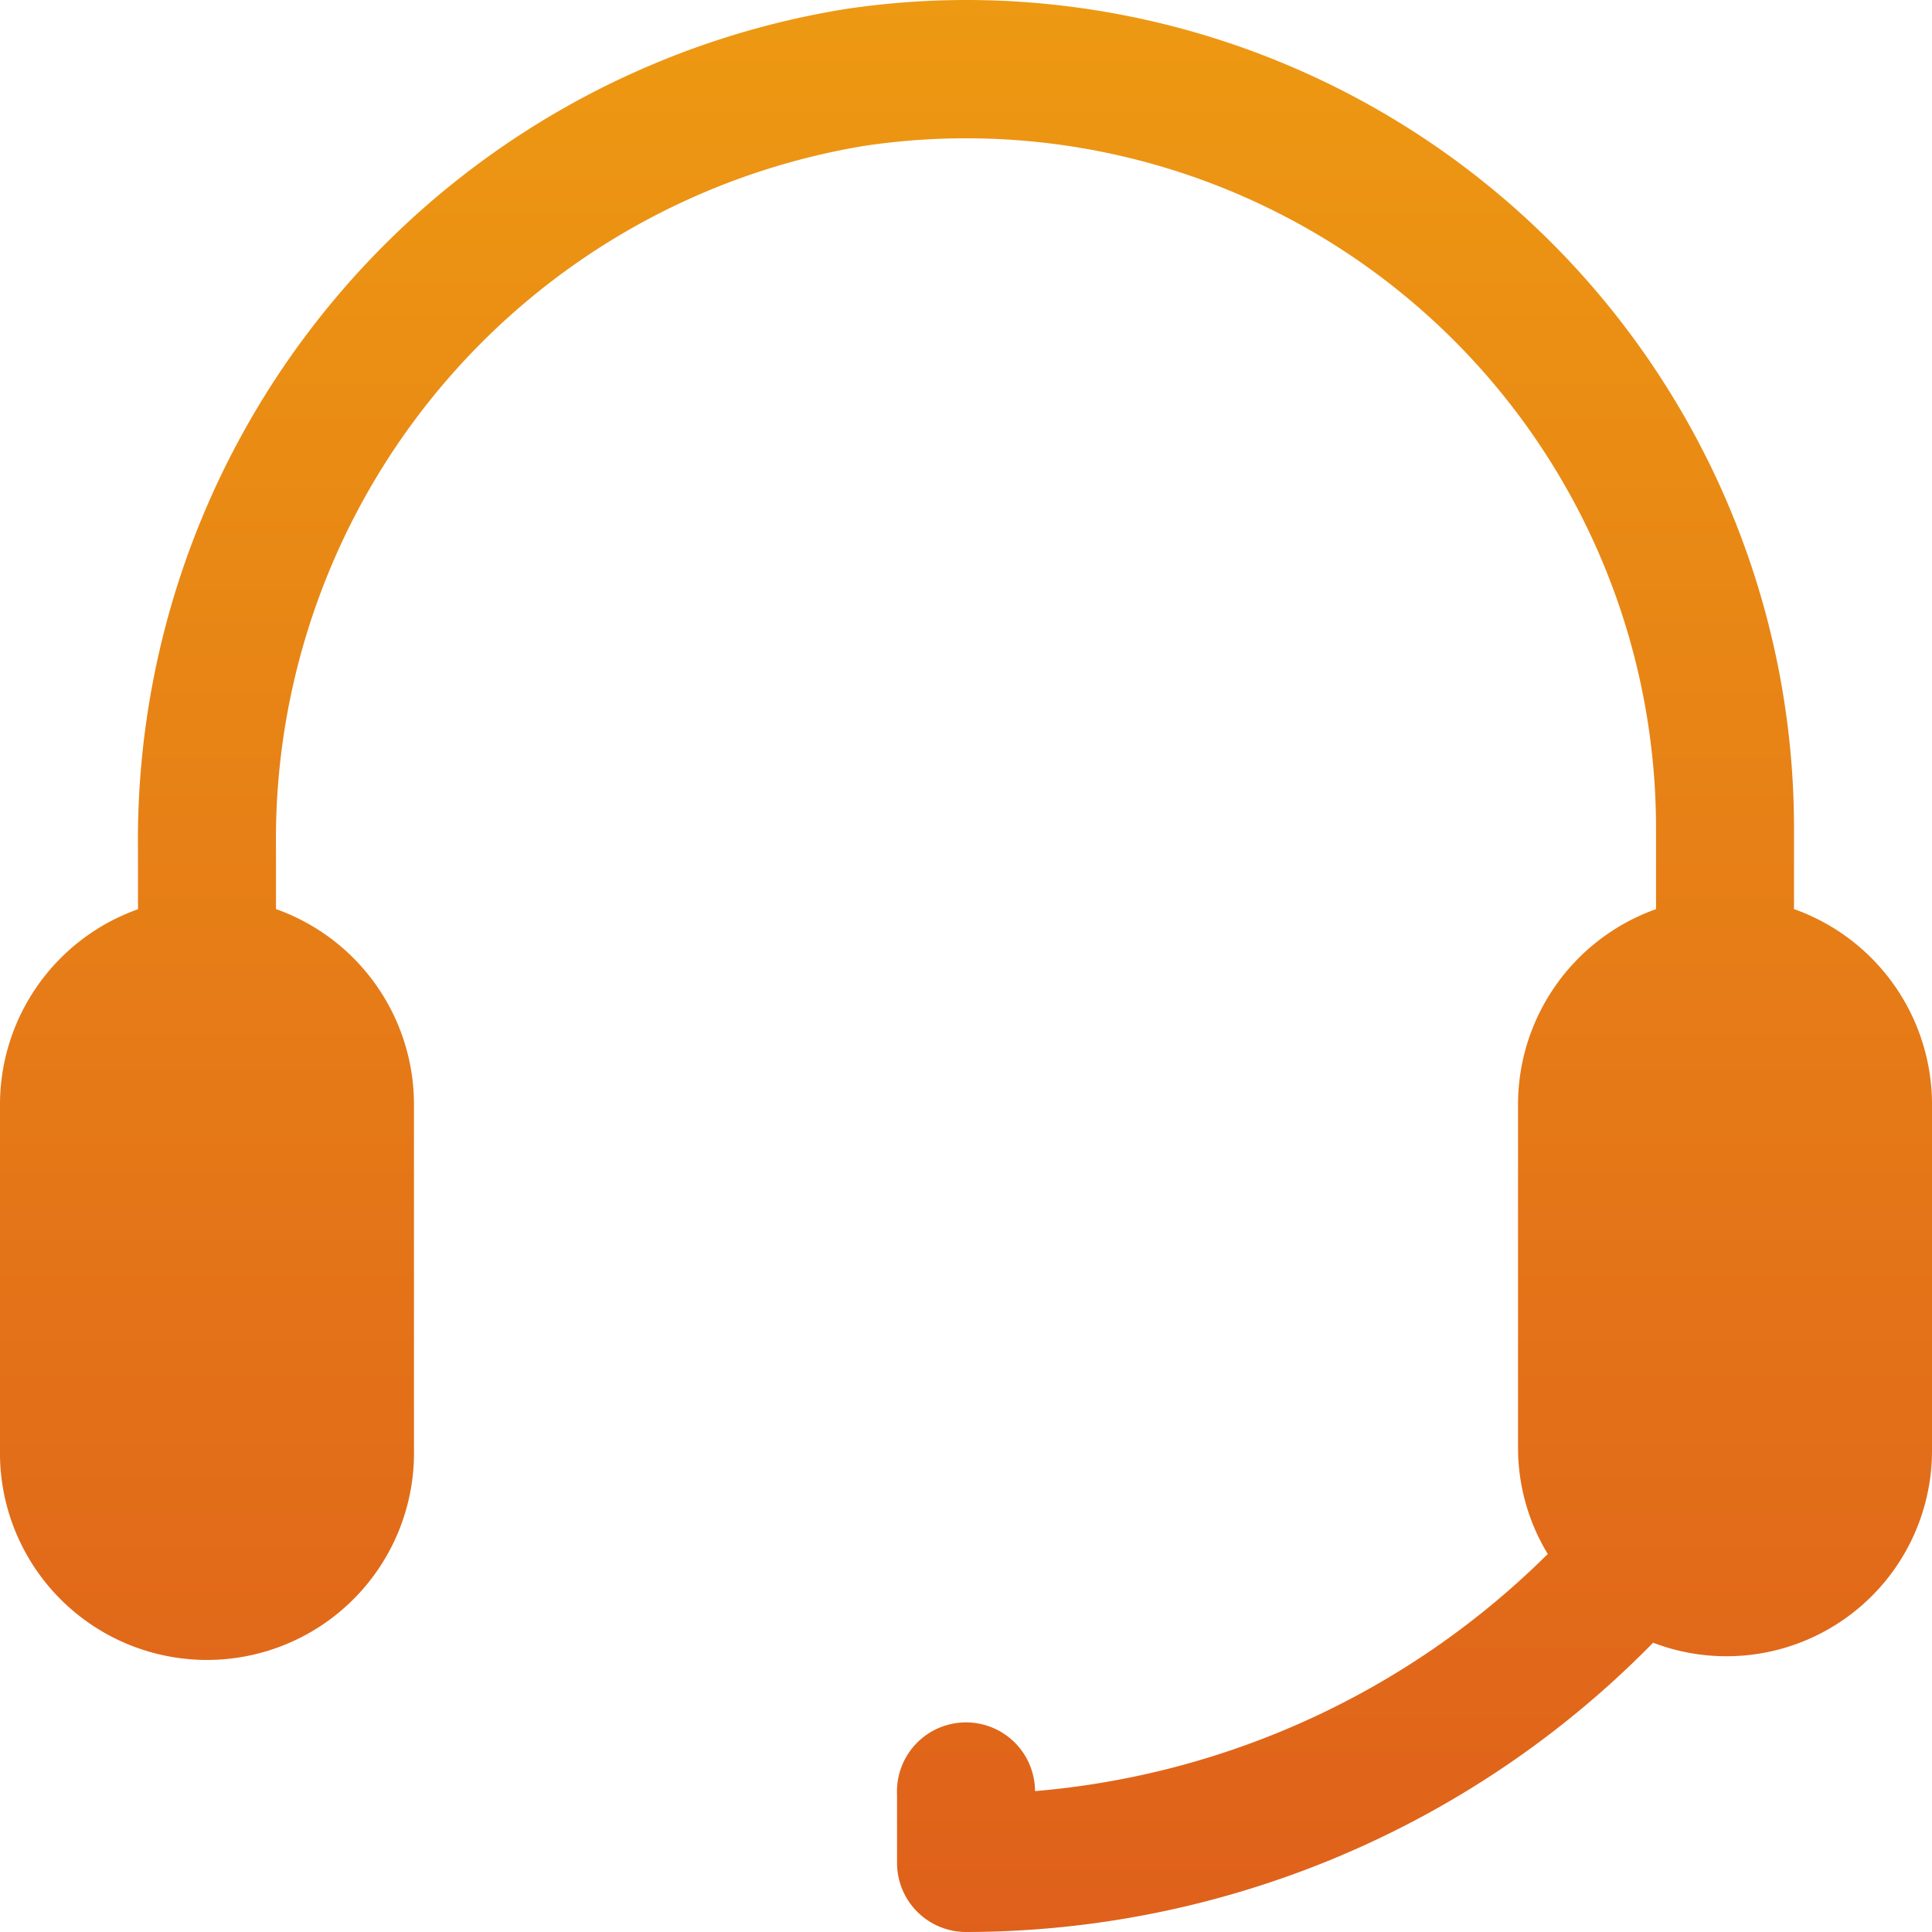
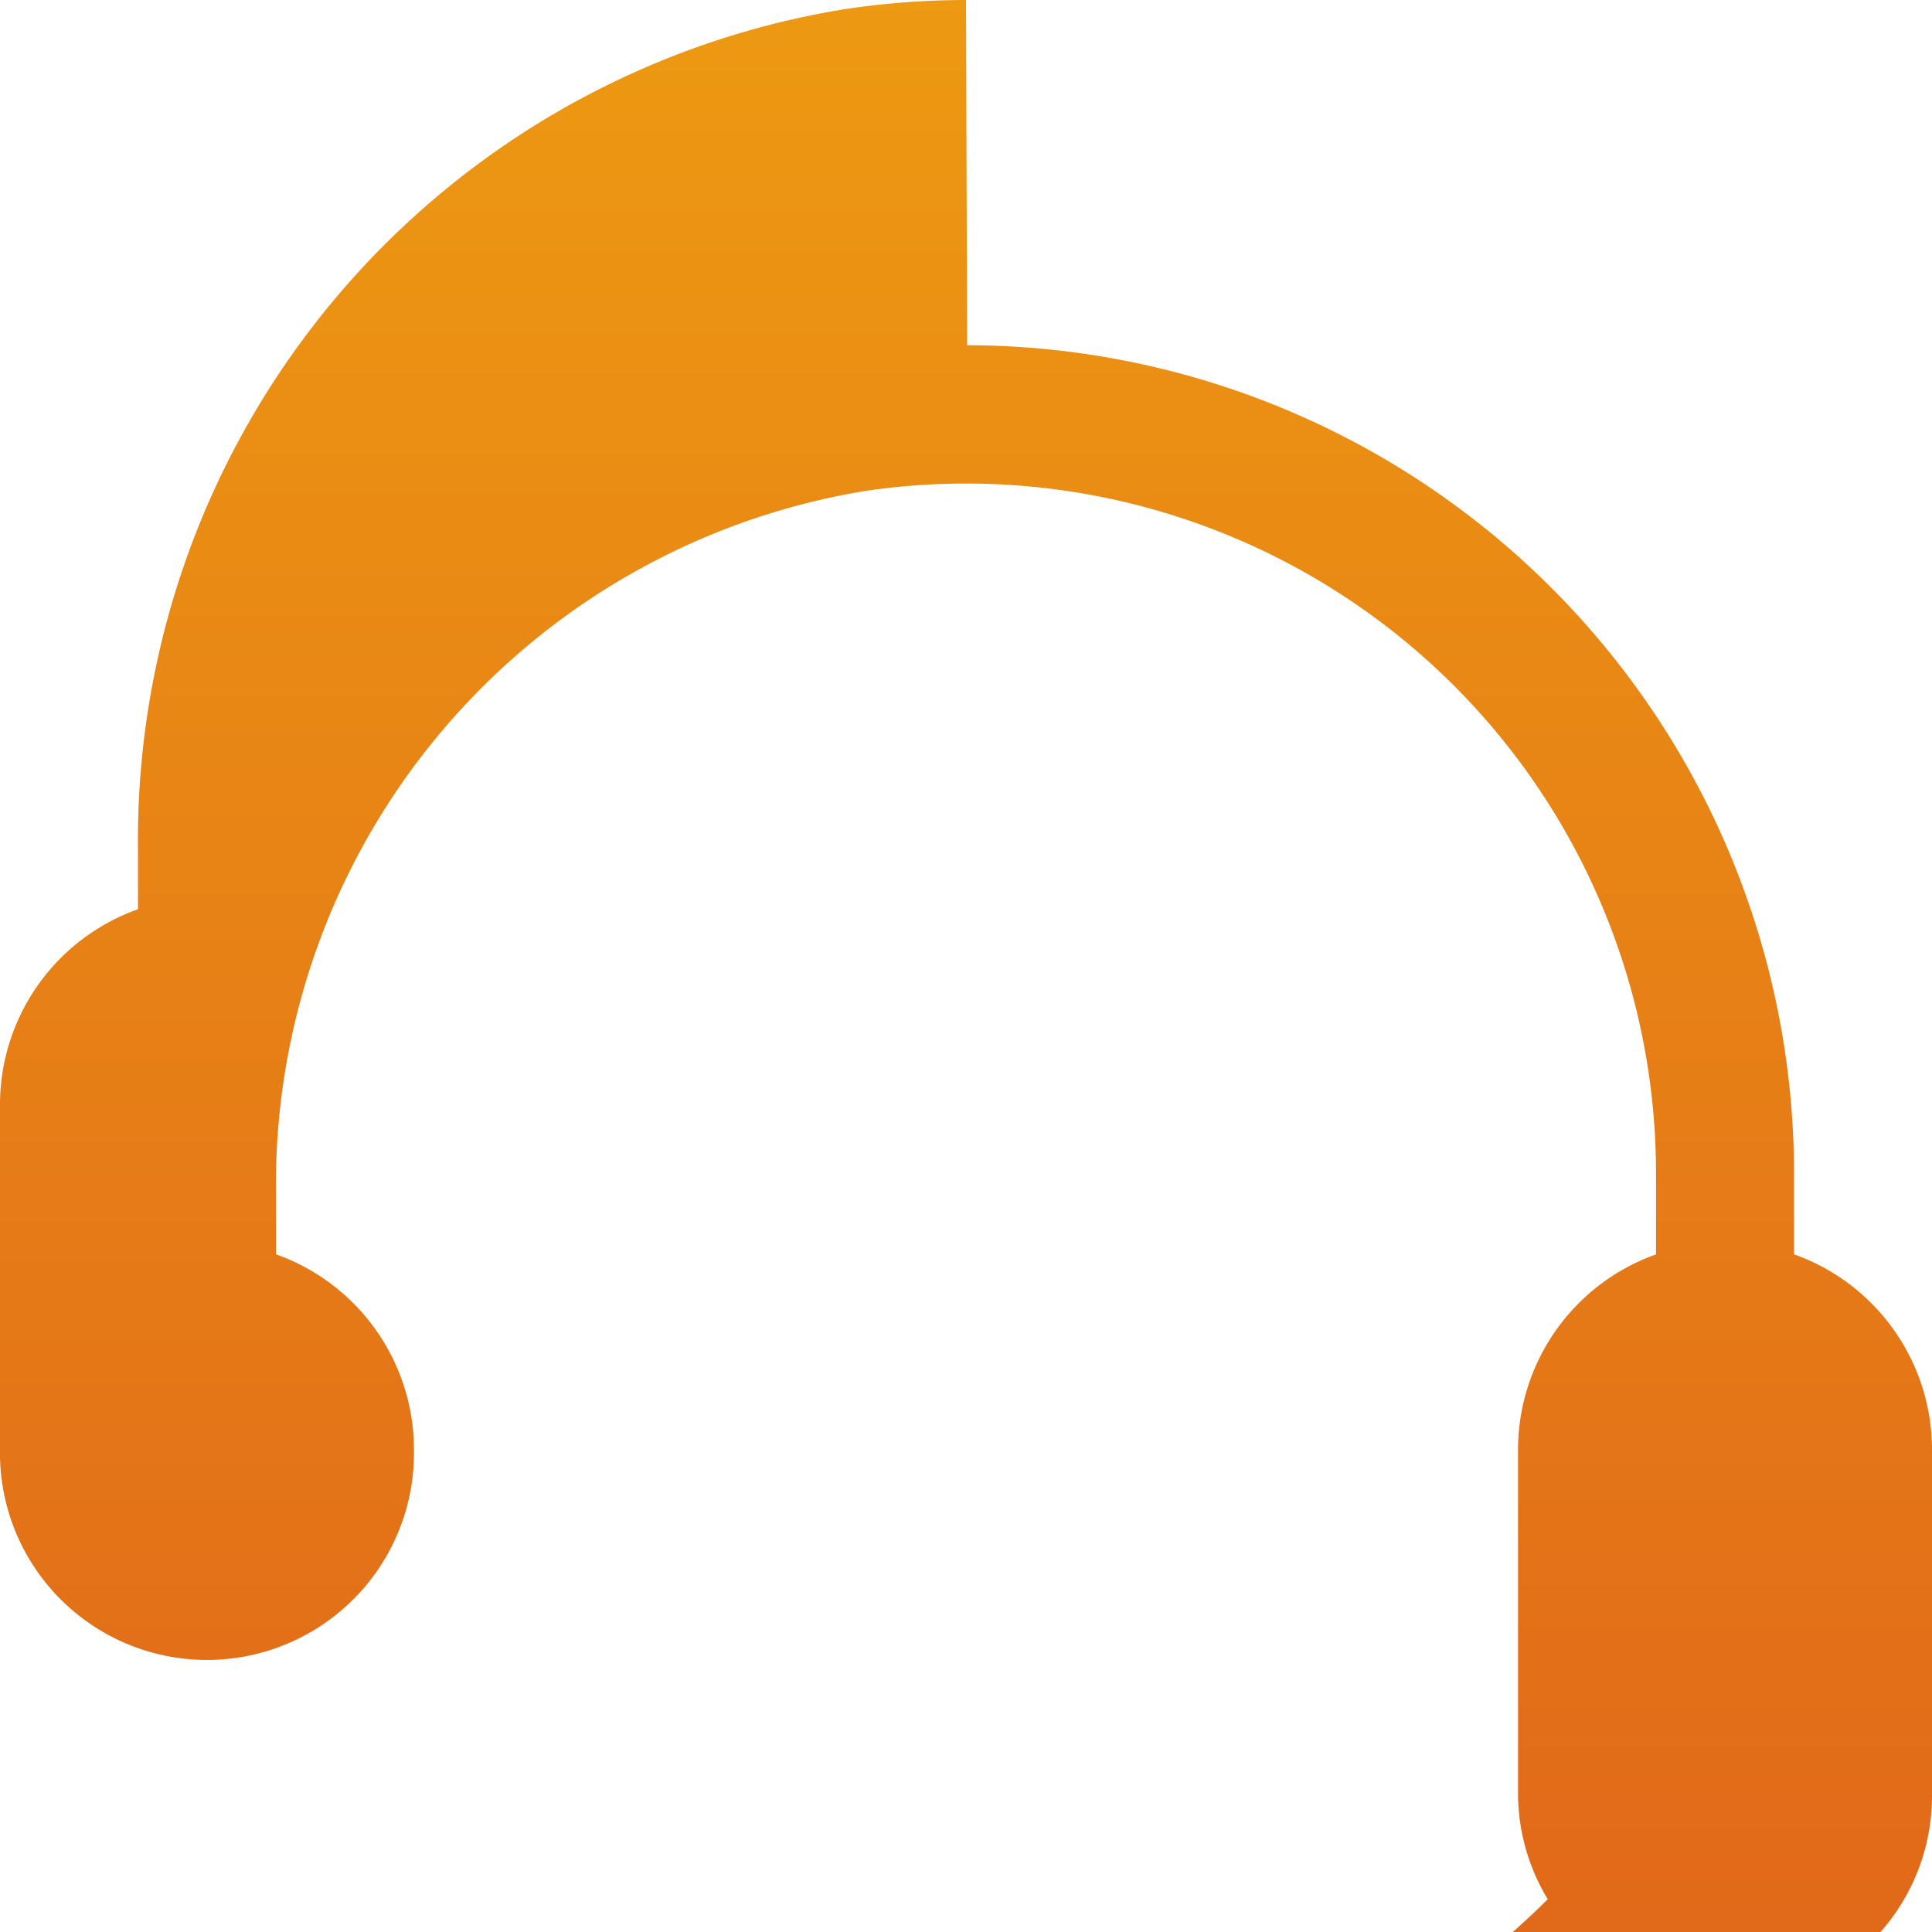
<svg xmlns="http://www.w3.org/2000/svg" height="26" viewBox="0 0 26 26" width="26">
  <linearGradient id="a" gradientUnits="objectBoundingBox" x1=".5" x2=".5" y2="1">
    <stop offset="0" stop-color="#ed9912" />
    <stop offset="1" stop-color="#df601b" />
  </linearGradient>
-   <path d="m13 0a11.121 11.121 0 0 0 -1.6.118 11.327 11.327 0 0 0 -9.543 11.318v.8a2.791 2.791 0 0 0 -1.857 2.618v4.646a2.786 2.786 0 1 0 5.571 0v-4.646a2.791 2.791 0 0 0 -1.857-2.62v-.8a9.461 9.461 0 0 1 7.937-9.474 9.285 9.285 0 0 1 10.635 9.186v1.089a2.791 2.791 0 0 0 -1.857 2.62v4.645a2.755 2.755 0 0 0 .4 1.413 11.116 11.116 0 0 1 -6.9 3.191.929.929 0 1 0 -1.857.047v.921a.929.929 0 0 0 .928.928 12.969 12.969 0 0 0 9.247-3.893 2.766 2.766 0 0 0 3.753-2.579v-.012c0-.007 0-.013 0-.019v-4.643a2.791 2.791 0 0 0 -1.857-2.62v-1.089a11.147 11.147 0 0 0 -11.128-11.145z" fill="url(#a)" />
+   <path d="m13 0a11.121 11.121 0 0 0 -1.6.118 11.327 11.327 0 0 0 -9.543 11.318v.8a2.791 2.791 0 0 0 -1.857 2.618v4.646a2.786 2.786 0 1 0 5.571 0a2.791 2.791 0 0 0 -1.857-2.62v-.8a9.461 9.461 0 0 1 7.937-9.474 9.285 9.285 0 0 1 10.635 9.186v1.089a2.791 2.791 0 0 0 -1.857 2.62v4.645a2.755 2.755 0 0 0 .4 1.413 11.116 11.116 0 0 1 -6.9 3.191.929.929 0 1 0 -1.857.047v.921a.929.929 0 0 0 .928.928 12.969 12.969 0 0 0 9.247-3.893 2.766 2.766 0 0 0 3.753-2.579v-.012c0-.007 0-.013 0-.019v-4.643a2.791 2.791 0 0 0 -1.857-2.62v-1.089a11.147 11.147 0 0 0 -11.128-11.145z" fill="url(#a)" />
</svg>